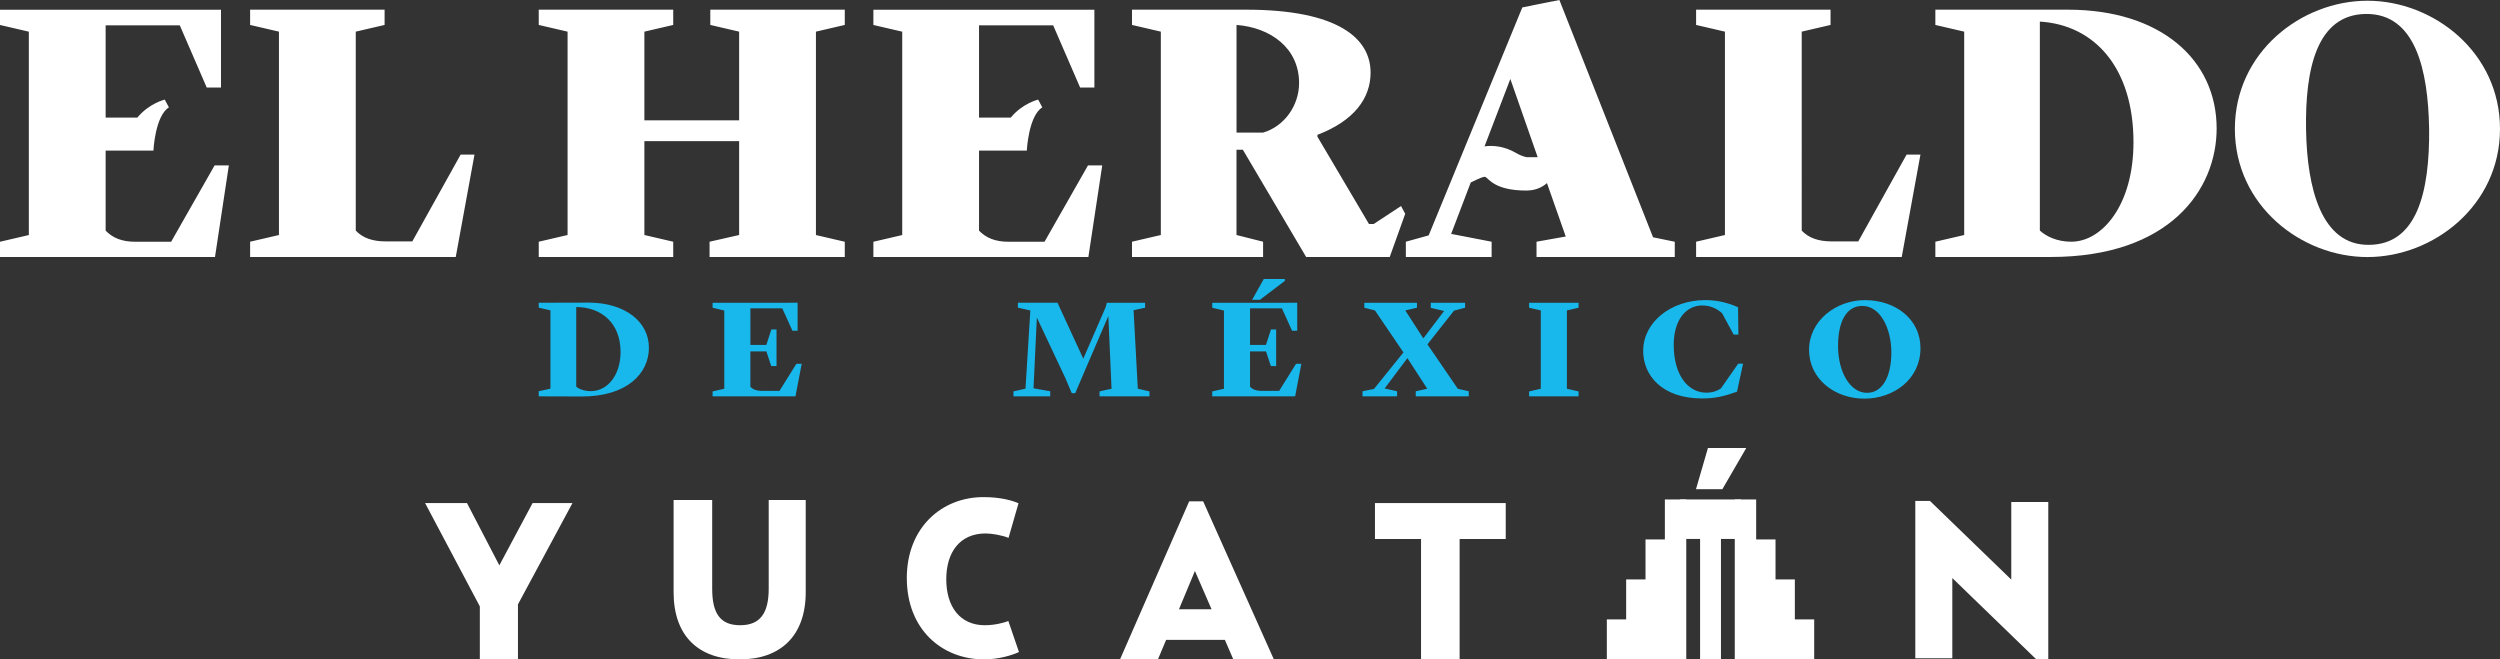
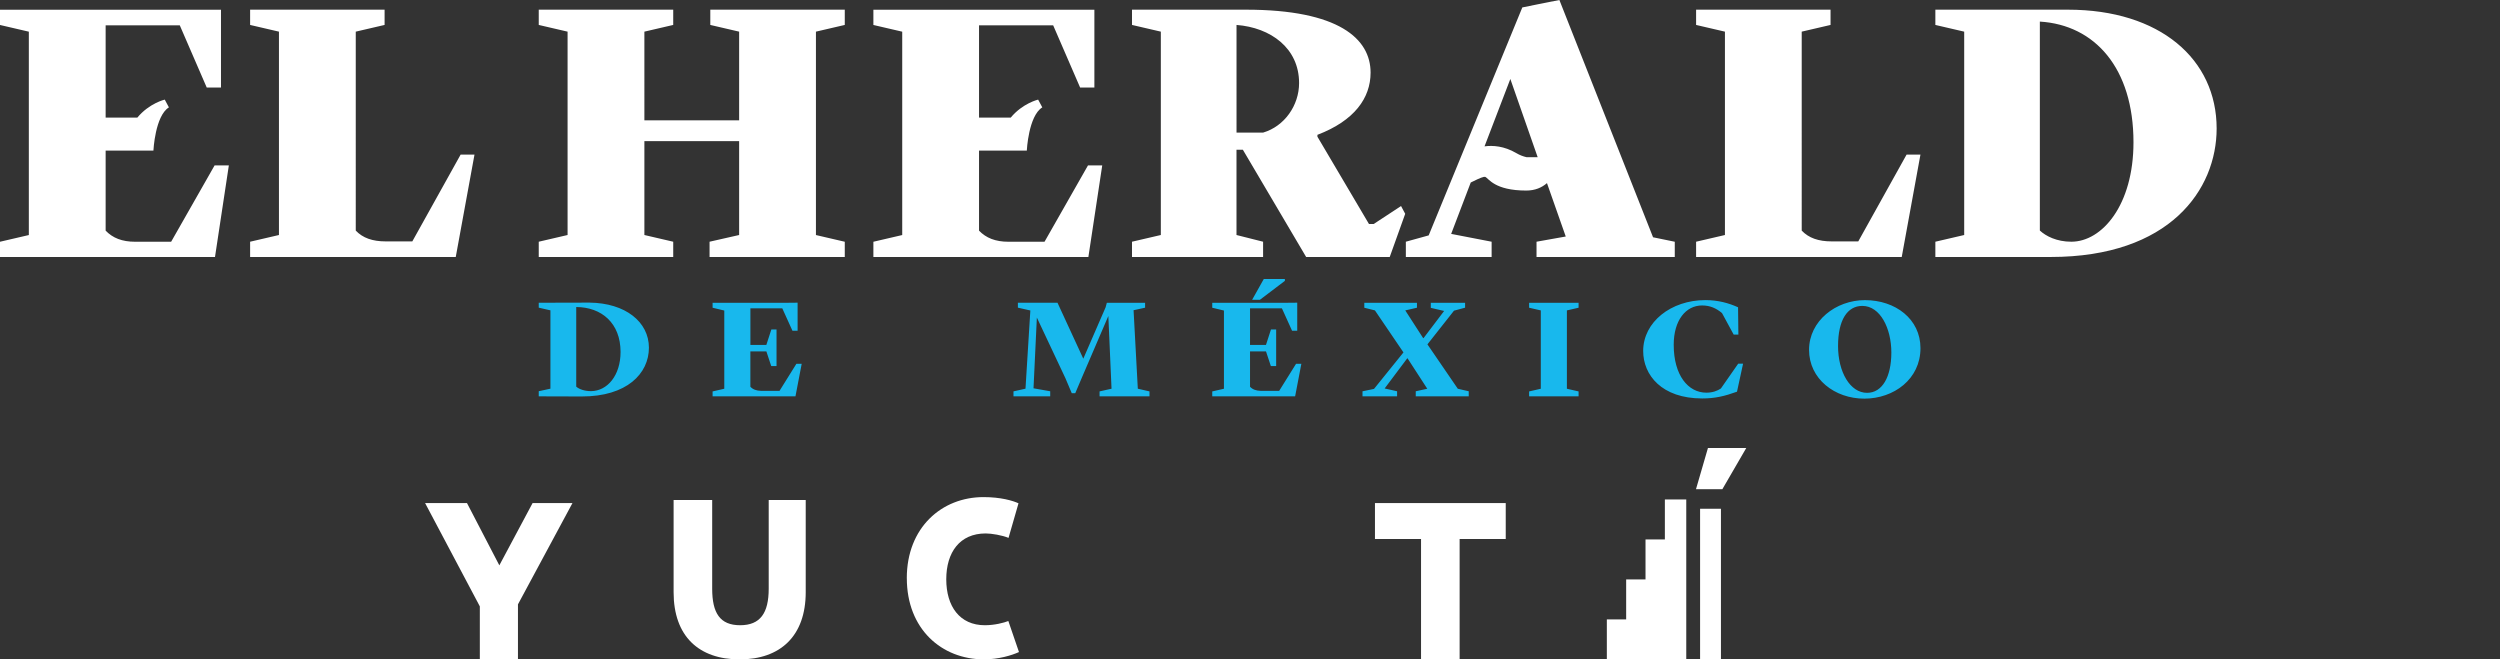
<svg xmlns="http://www.w3.org/2000/svg" id="Capa_2" data-name="Capa 2" viewBox="0 0 782.84 206.47">
  <rect x="0" y="0" width="782.84" height="206.47" fill="#333333" stroke="none" />
  <defs>
    <style>
      .cls-1 {
        fill: #fff;
      }

      .cls-2 {
        fill: #18b8ed;
      }
    </style>
  </defs>
  <g id="Capa_1-2" data-name="Capa 1">
    <g>
      <g>
        <path class="cls-1" d="M133.11,157.53h13.12l10.13,19.5,10.41-19.5h12.49l-17.07,31.72v17.22h-11.94v-16.59l-17.14-32.35Z" />
        <path class="cls-1" d="M283.95,181.06c0-15.89,10.97-25.4,24.01-25.4,5.41,0,9.16,1.11,10.97,1.94l-3.12,10.83c-2.01-.84-5.34-1.39-7.15-1.39-8.12,0-12.35,5.9-12.35,14.37s4.23,14.37,12.08,14.37c3.05,0,5.97-.76,7.36-1.32l3.33,9.72c-2.29,1.04-6.38,2.29-10.97,2.29-13.26,0-24.15-9.51-24.15-25.41Z" />
-         <path class="cls-1" d="M362.59,206.47h-11.87l21.66-49.49h4.37l22.14,49.49h-12.7l-2.64-6.11h-18.39l-2.57,6.11ZM374.18,178.78l-5,12h10.2l-5.21-12Z" />
        <path class="cls-1" d="M444.99,168.78h-14.44v-11.25h40.95v11.25h-14.44v37.69h-12.08v-37.69Z" />
-         <path class="cls-1" d="M611.34,181v25.13h-11.59v-49.28h4.58l25.47,24.64v-24.3h11.59v49.28h-3.75l-26.31-25.47Z" />
        <path class="cls-1" d="M210.93,185.44v-28.88h12.08v27.77c0,7.63,2.43,11.45,8.75,11.45s8.95-3.82,8.95-11.45v-27.77h11.59v28.88c0,13.68-7.91,21.04-20.68,21.04s-20.69-7.22-20.69-21.04Z" />
        <g>
          <g>
            <polygon class="cls-1" points="527.51 156.4 521.33 156.4 521.33 168.92 515.27 168.92 515.27 181.44 509.21 181.44 509.21 193.96 503.16 193.96 503.16 206.47 528.03 206.47 528.03 159.31 528.03 156.4 527.51 156.4" />
-             <polygon class="cls-1" points="543.74 156.4 549.92 156.4 549.92 168.92 555.98 168.92 555.98 181.44 562.03 181.44 562.03 193.96 568.09 193.96 568.09 206.47 543.22 206.47 543.22 159.31 543.22 156.4 543.74 156.4" />
            <rect class="cls-1" x="532.36" y="159.31" width="6.53" height="47.16" />
-             <rect class="cls-1" x="526.1" y="156.4" width="19.05" height="12.36" />
          </g>
          <path class="cls-1" d="M534.81,140.28h12.01l-7.49,12.91h-8.26l3.75-12.91Z" />
        </g>
      </g>
      <g>
        <path class="cls-2" d="M395.73,87.38l-3.64,6.49h2.44l7.81-5.92v-.58h-6.61Z" />
        <path class="cls-2" d="M583.97,93.98c-9.08,0-17.49,6.49-17.49,15.58s8.03,15.27,17.3,15.27,17.59-6.13,17.59-15.8c0-9.13-7.84-15.05-17.4-15.05M584.64,123.01c-5.28,0-9.08-6.49-9.08-14.65s2.9-12.57,7.61-12.57c5.56,0,9.08,6.97,9.08,14.6s-2.85,12.62-7.6,12.62M533.04,124.77c3.99,0,6.99-.71,10.88-2.12l1.9-8.78h-1.52l-5.42,7.77c-1.09.75-2.61,1.32-4.56,1.32-5.7,0-10.22-5.43-10.22-15,0-7.68,3.8-12.31,8.89-12.31,2.52,0,4.42.88,6.23,2.38l3.66,6.75h1.47l-.1-8.56c-2.94-1.32-6.27-2.25-10.22-2.25-10.79,0-19.49,6.88-19.49,15.93,0,7.55,5.8,14.87,18.49,14.87M478.82,124.11h15.49v-1.54l-3.66-.84v-24.53l3.66-.84v-1.54h-15.49v1.54l3.66.84v24.53l-3.66.84v1.54ZM426.65,122.52v1.59h10.83v-1.59l-3.9-.88,7.08-9.44h.09l6.18,9.53-3.61.79v1.59h16.59v-1.59l-3.42-.79-9.51-13.9,8.32-10.55,3.47-.93v-1.54h-10.74v1.59l4.18.97-6.46,8.52h-.1l-5.61-8.69,3.66-.84v-1.54h-16.49v1.54l3.33.84,8.93,13.15-9.22,11.43-3.61.75ZM396.43,110.04l1.52,4.59h1.66v-11.47h-1.62l-1.57,4.85h-4.99v-11.47h9.98l3.18,7.02h1.62v-8.78l-4.13.04h-22.48v1.54l3.66.88v24.49l-3.66.84v1.54h25.95l1.95-10.19h-1.66l-5.28,8.47h-5.8c-1.47-.04-2.52-.44-3.33-1.28v-11.07h4.99ZM317.36,124.11h11.5v-1.59l-5.23-.93,1.05-22.15,8.93,18.97,2,4.72h1.09l2.04-4.81,8.32-19.37,1,22.77-3.75.84v1.54h15.64v-1.54l-3.66-.84-1.33-24.58,3.61-.79v-1.54h-11.98l-.38,1.41-6.99,16.1-8.08-17.52h-12.4v1.54l3.9.88-1.52,24.49-3.76.84v1.54ZM239.98,110.04l1.52,4.59h1.66v-11.47h-1.62l-1.57,4.85h-4.99v-11.47h9.98l3.18,7.02h1.62v-8.78l-4.14.04h-22.48v1.54l3.66.88v24.49l-3.66.84v1.54h25.95l1.95-10.19h-1.66l-5.28,8.47h-5.8c-1.47-.04-2.52-.44-3.33-1.28v-11.07h4.99ZM168.7,124.11l13.4.04c14.21.04,21.1-7.19,21.1-15.27s-7.37-13.99-18.58-14.12l-15.92.04v1.54l3.66.84v24.53l-3.66.79v1.59ZM180.44,96.14c7.89.04,13.88,4.99,13.88,14.07,0,7.37-4.14,12.22-9.22,12.27-1.99,0-3.71-.57-4.66-1.41v-24.93Z" />
        <path class="cls-1" d="M33.08,72.2v-25.05h14.96s.52-10.85,4.85-13.53l-1.3-2.43s-4.85,1.13-8.58,5.63h-9.93V7.94h23.22l8.44,19.48h4.46V3.04H0v4.78l9.03,2.1v63.68l-9.03,2.1v4.78h67.32l4.34-28.69h-4.46l-13.61,23.91h-11.26c-4.11,0-7.04-1.17-9.27-3.5M142.71,80.48l5.87-32.07h-4.34l-15.13,27.18h-8.33c-4.11,0-7.16-1.05-9.38-3.38V9.91l9.03-2.1V3.03h-42.11v4.78l9.03,2.1v63.68l-9.03,2.1v4.78h64.39ZM222.19,80.48h42.34v-4.78l-9.03-2.1V9.91l9.03-2.1V3.03h-42.11v4.78l9.03,2.1v27.76h-29.67V9.91l9.03-2.1V3.03h-42.11v4.78l9.03,2.1v63.68l-9.03,2.1v4.78h42.11v-4.78l-9.03-2.1v-29.39h29.67v29.39l-9.26,2.1v4.78ZM306.57,72.2v-25.05h14.96s.52-10.85,4.85-13.53l-1.3-2.43s-4.85,1.13-8.58,5.63h-9.93V7.94h23.22l8.44,19.48h4.46V3.04h-69.2v4.78l9.03,2.1v63.68l-9.03,2.1v4.78h67.32l4.34-28.69h-4.46l-13.61,23.91h-11.26c-4.11,0-7.04-1.17-9.27-3.5M406.79,26.01c0,7-4.57,13.53-11.26,15.51h-8.33V7.81c10.67.82,19.59,7.23,19.59,18.2M435.17,80.48l4.85-13.53-1.3-2.43-8.58,5.63h-1.46l-16.15-27.35v-.58c11.61-4.43,16.65-11.55,16.65-19.48,0-10.61-9.97-19.71-39.06-19.71h-35.65v4.78l9.03,2.1v63.68l-9.03,2.1v4.78h41.05v-4.78l-8.33-2.1v-26.71h1.99l19.82,33.59h7.53s18.62,0,18.62,0ZM481.5,49.22h-3.49c-1.01-.23-2.07-.61-3.17-1.26-3.88-2.28-7.43-2.47-9.98-2.13l8.08-21.1,8.56,24.49ZM481.15,80.48h43.28v-4.78l-6.8-1.4L488.3,0l-6.45,1.28-5.16,1.05-29.32,71.38-7.15,1.98v4.78h26.86v-4.78l-12.67-2.45,6.13-16.09c1.26-.64,3.22-1.59,4.1-1.76h.47c1.04.48,2.87,4.28,12.81,4.28,2.81,0,4.9-.95,6.49-2.33l5.88,16.72-9.15,1.63v4.78ZM595.5,80.48l5.86-32.07h-4.34l-15.13,27.18h-8.33c-4.11,0-7.16-1.05-9.38-3.38V9.91l9.03-2.1V3.03h-42.1v4.78l9.03,2.1v63.68l-9.03,2.1v4.78h64.39ZM668.07,44.55c0,19.71-9.85,31.14-19.47,31.14-4.57,0-7.97-1.75-9.85-3.5V6.76c17.24,1.05,29.32,14.58,29.32,37.79M694.11,40.24c0-21.69-17.71-37.21-46.56-37.21h-41.52v4.78l9.03,2.1v63.68l-9.03,2.1v4.78h36.12c37.3,0,51.96-21.11,51.96-40.24" />
-         <path class="cls-1" d="M760.65,40.15c.21,20.28-3.93,36.41-18.79,36.52-14.97.21-19.43-17.73-19.75-35.99-.32-19,3.29-36.09,18.68-36.31,15.6-.21,19.53,17.62,19.85,35.77M782.84,40.36c0-23.99-20.81-40.13-41.51-40.13s-41.51,16.14-41.51,40.13,20.81,40.13,41.51,40.13,41.51-16.14,41.51-40.13" />
      </g>
    </g>
  </g>
</svg>